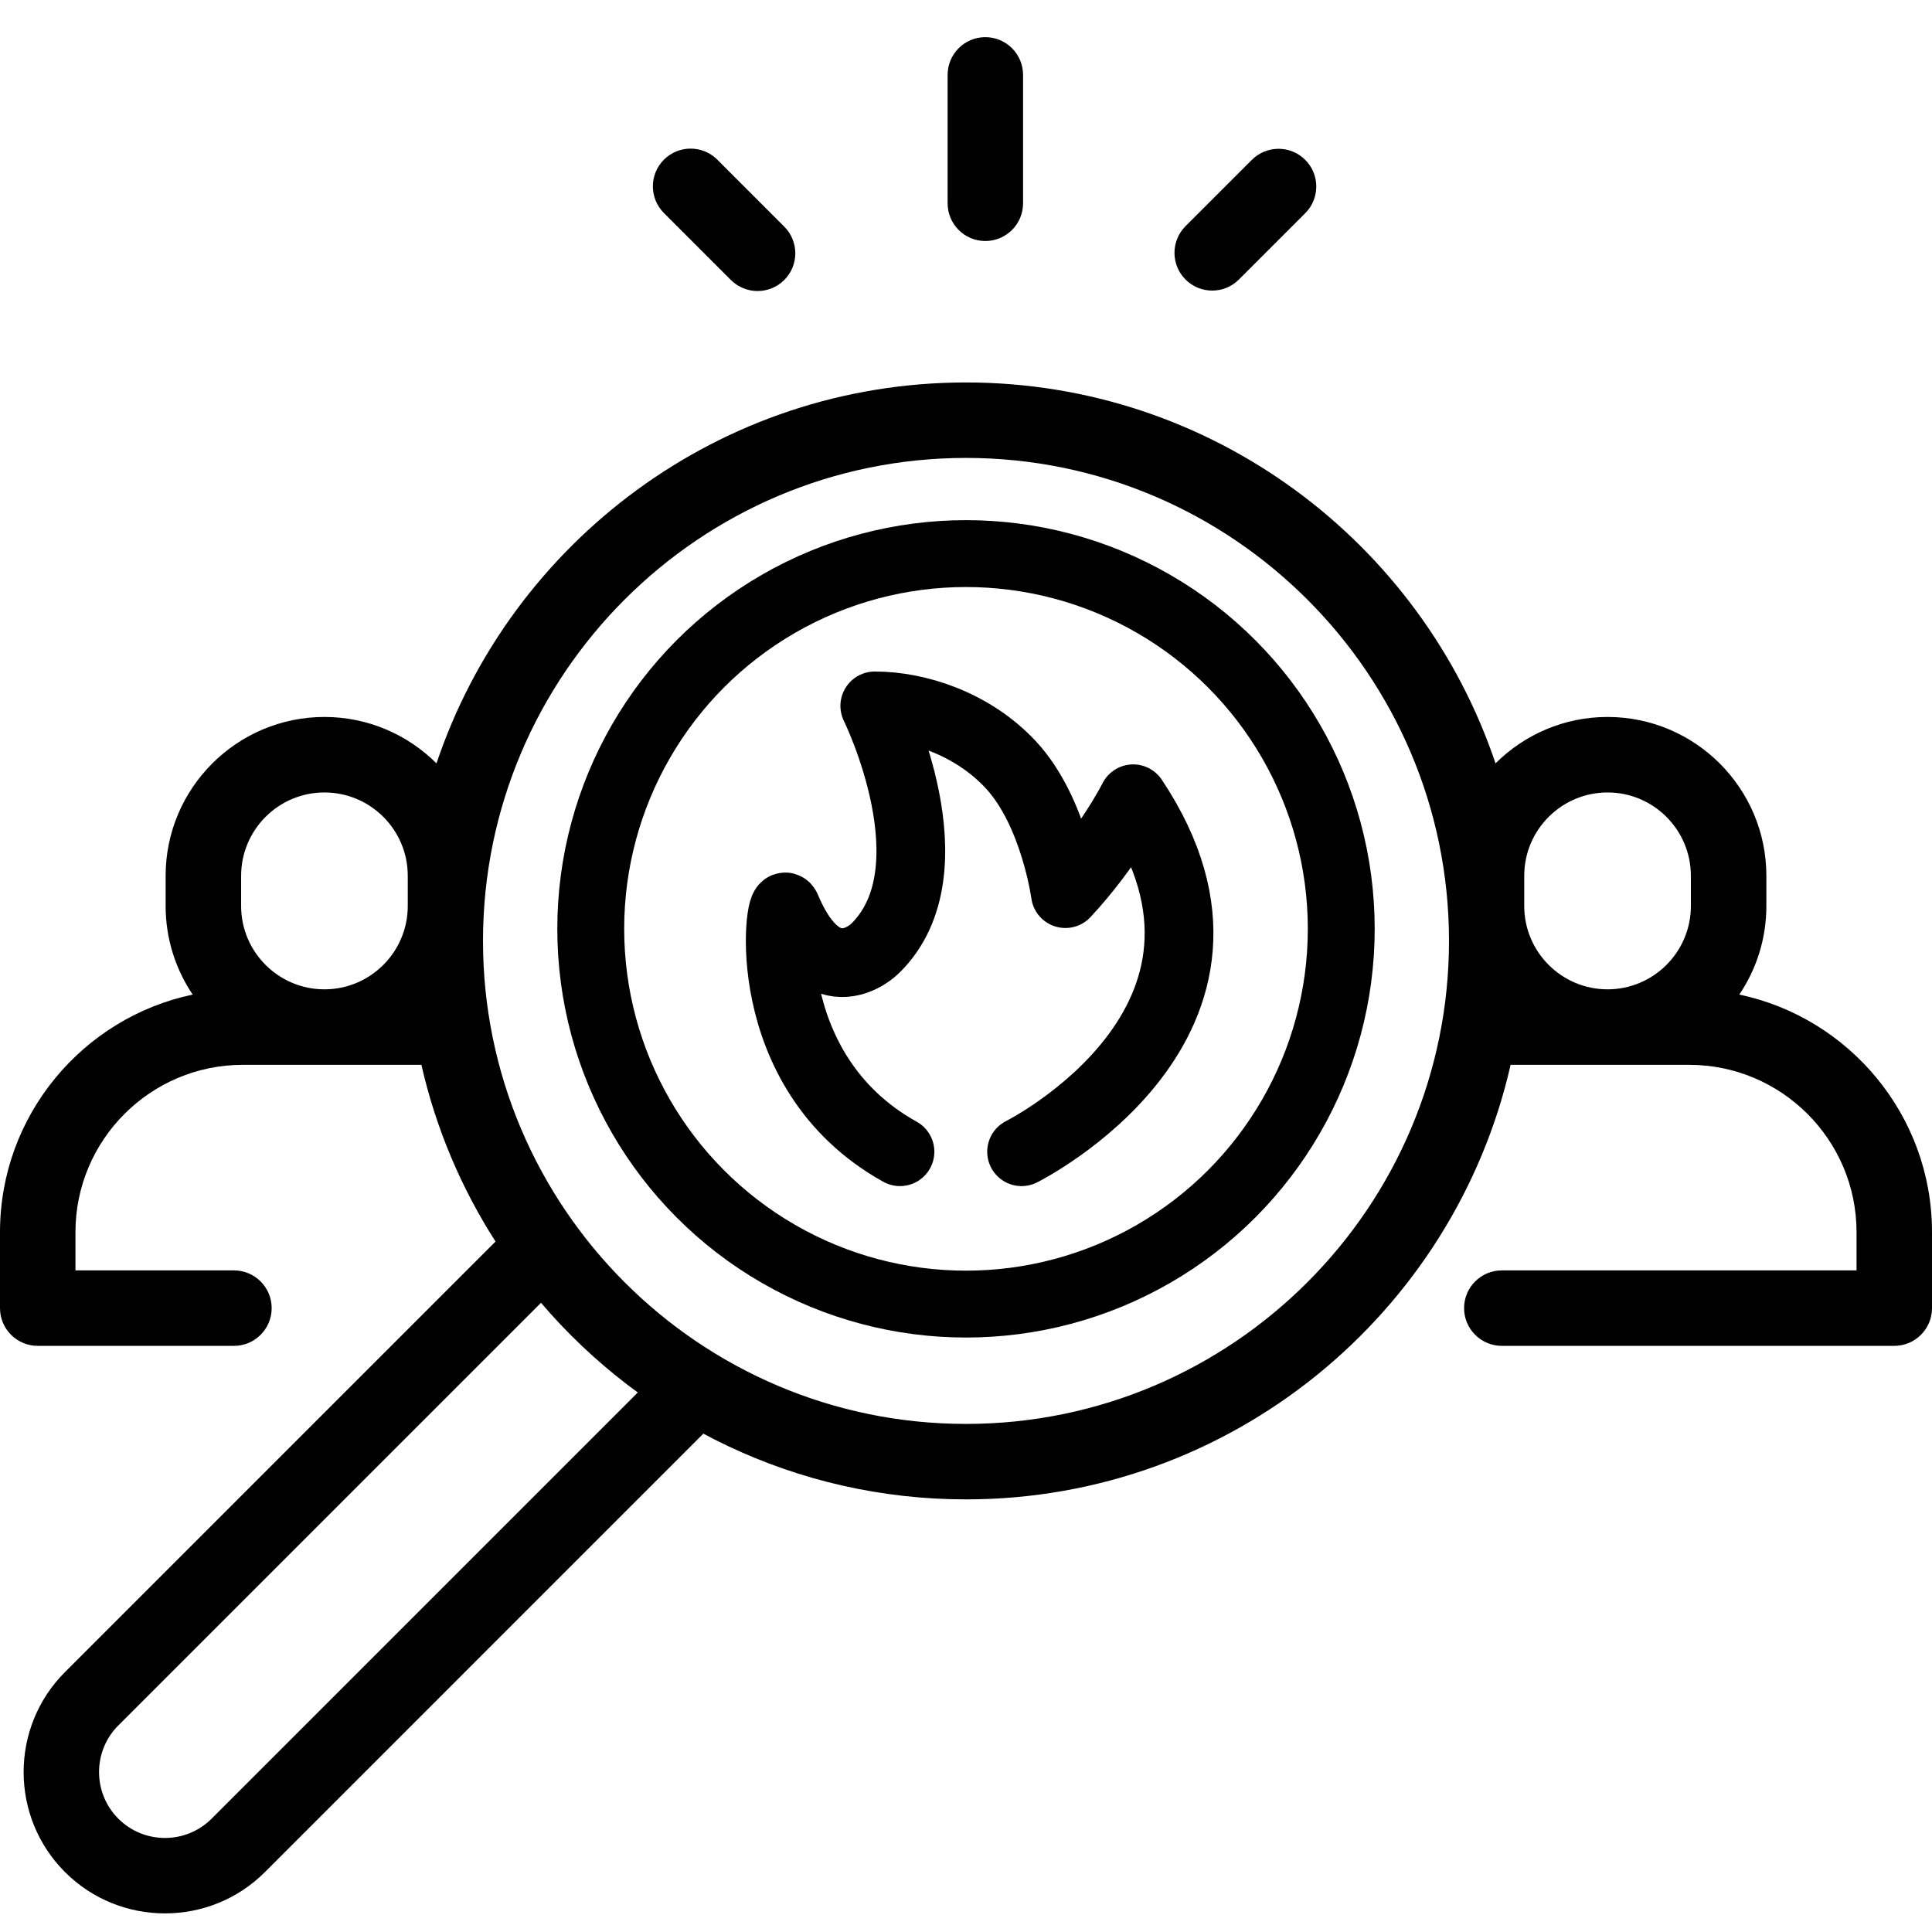
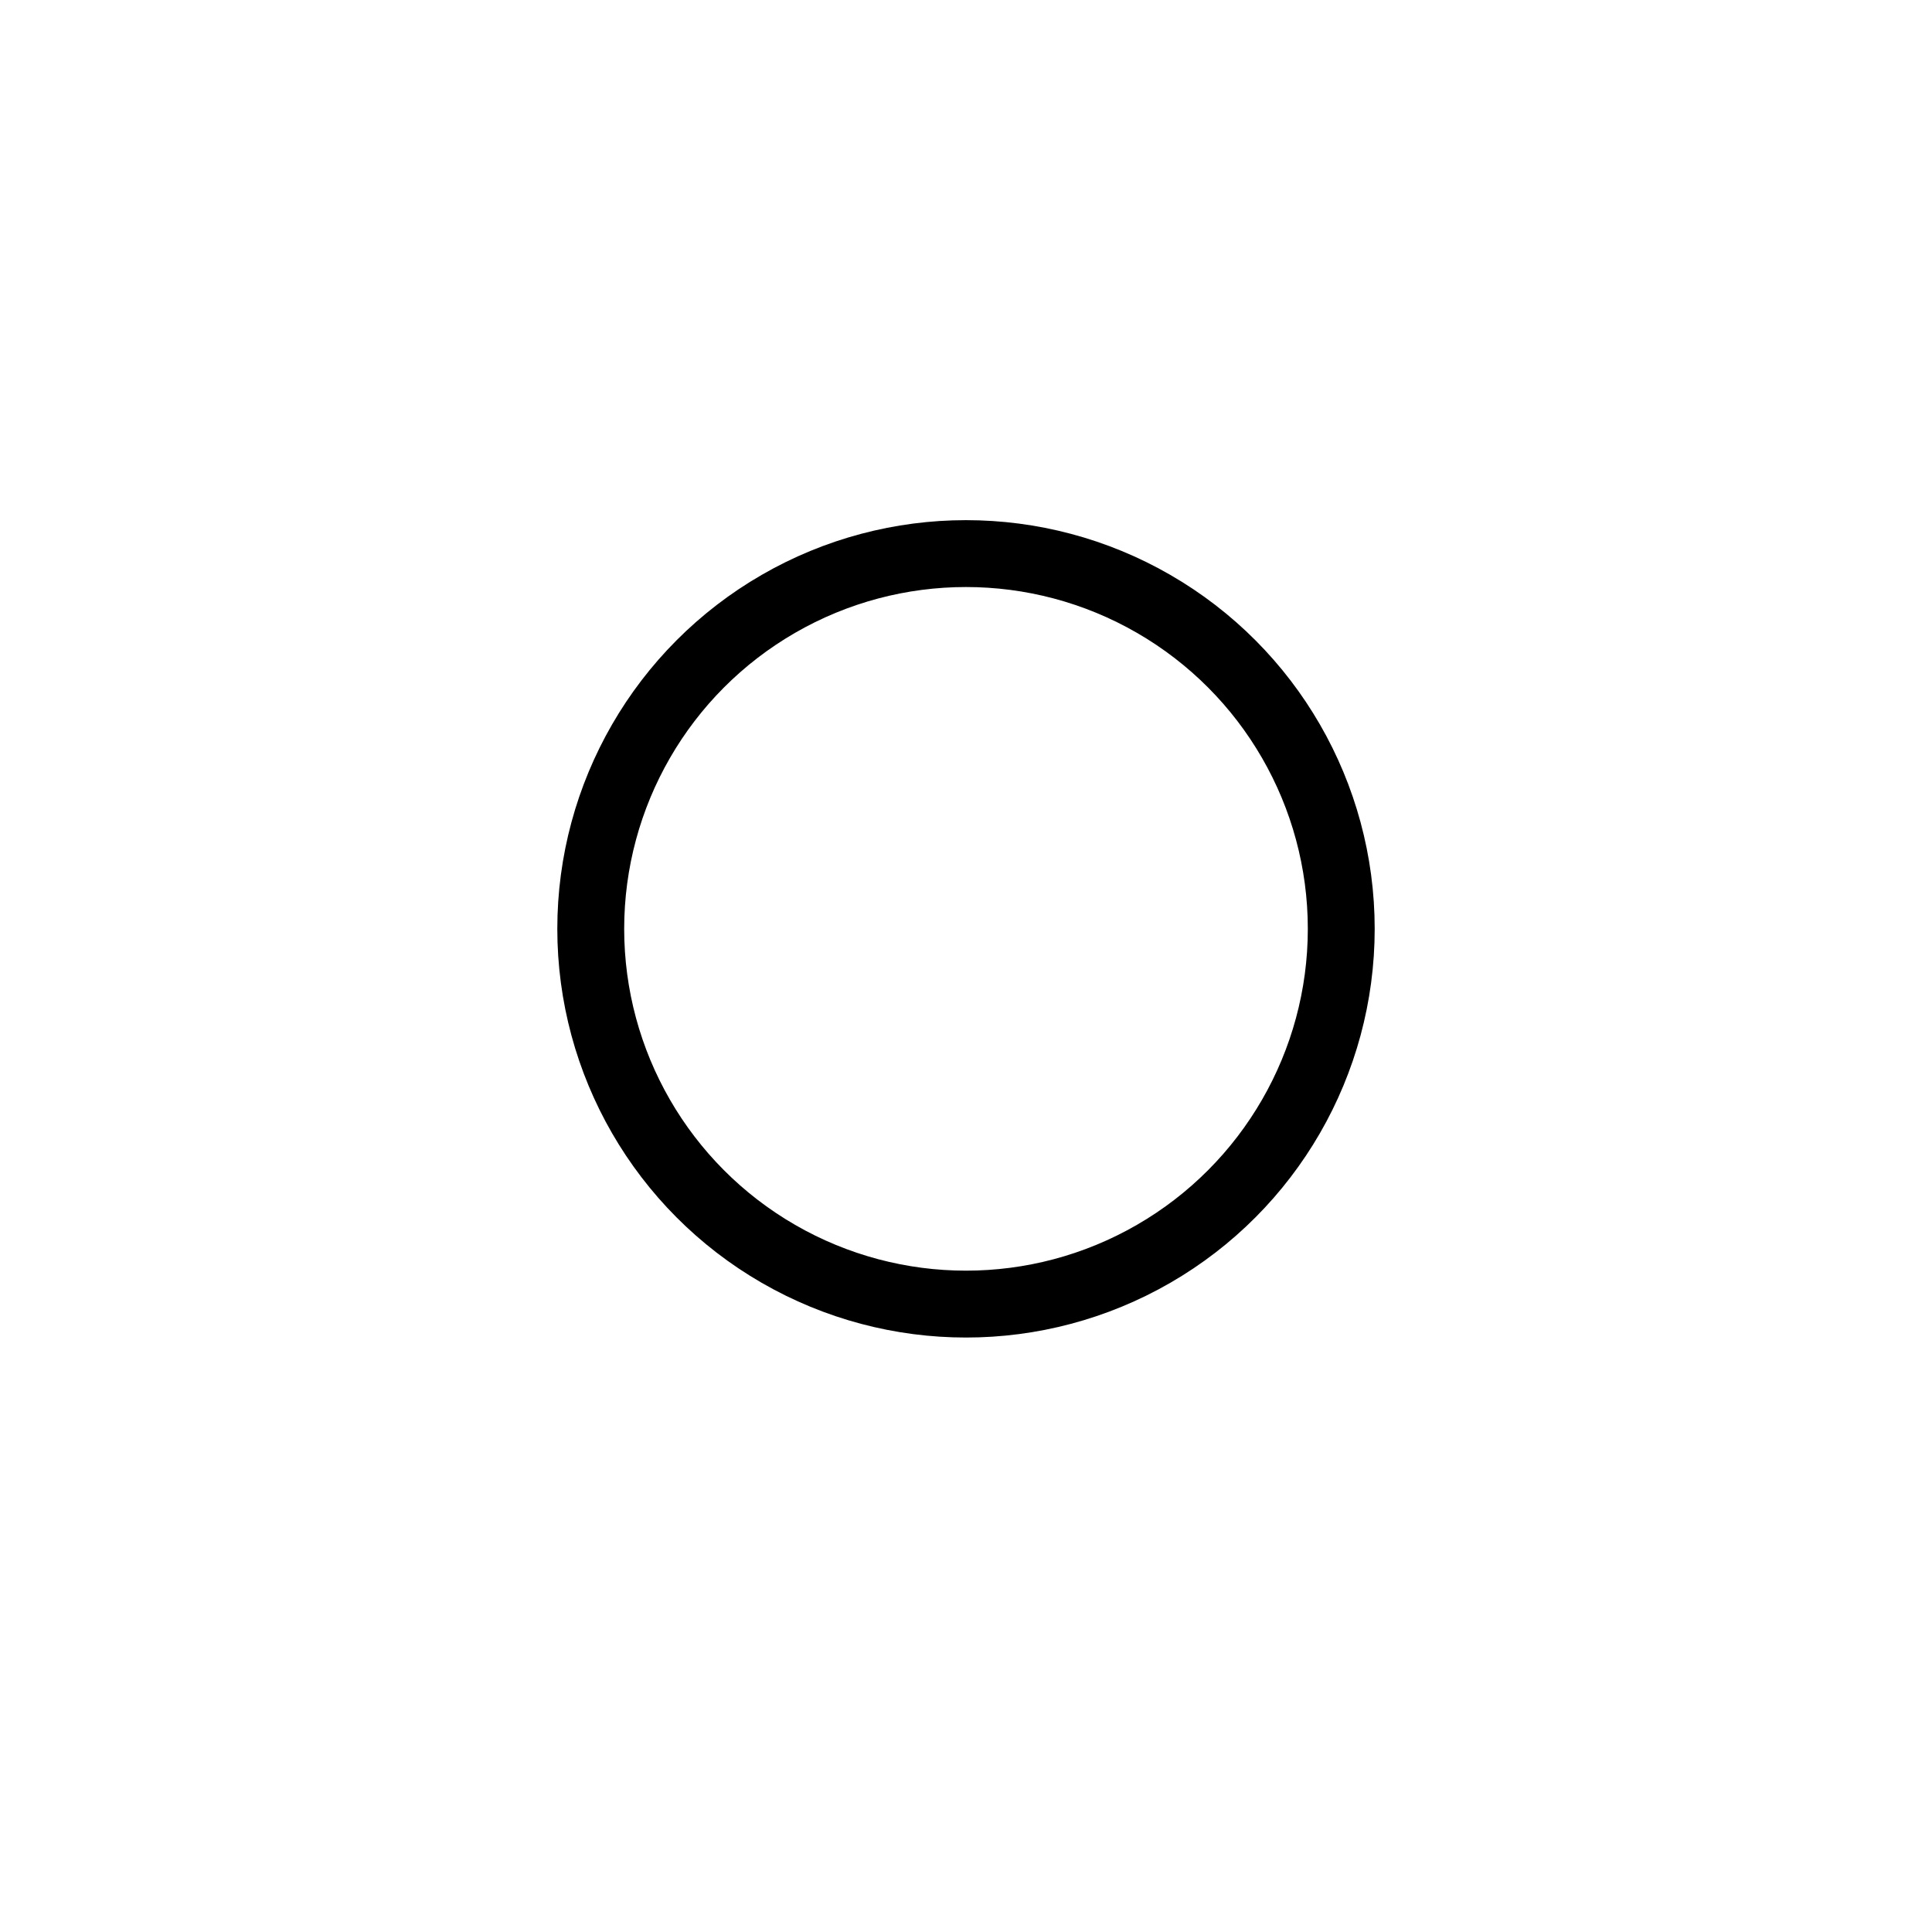
<svg xmlns="http://www.w3.org/2000/svg" width="52" height="52" viewBox="0 0 52 52" fill="none">
-   <path d="M46.814 26.769C47.273 26.088 47.542 25.267 47.542 24.386V23.571C47.542 21.215 45.624 19.297 43.268 19.297C42.092 19.297 41.026 19.775 40.252 20.546C38.251 14.594 32.618 10.294 26 10.294C19.382 10.294 13.749 14.593 11.748 20.546C10.974 19.775 9.908 19.297 8.732 19.297C6.376 19.297 4.458 21.215 4.458 23.571V24.386C4.458 25.267 4.727 26.088 5.186 26.769C2.228 27.392 0 30.022 0 33.163V35.208C0 35.769 0.455 36.224 1.016 36.224H6.297C6.858 36.224 7.312 35.769 7.312 35.208C7.312 34.648 6.858 34.193 6.297 34.193H2.031V33.163C2.031 30.68 4.052 28.66 6.535 28.66H11.342C11.732 30.374 12.415 31.978 13.337 33.416L1.749 45.004C0.265 46.488 0.265 48.903 1.749 50.387C2.491 51.129 3.465 51.499 4.44 51.499C5.415 51.499 6.389 51.129 7.131 50.387L19.5 38.017C19.897 37.62 19.897 37.396 19.5 36.999C19.103 36.602 18.46 36.184 18.064 36.581L5.695 48.95C5.003 49.642 3.877 49.642 3.185 48.95C2.493 48.258 2.493 47.132 3.185 46.44L14.561 35.065C17.32 38.3 21.424 40.356 26 40.356C33.143 40.356 39.137 35.348 40.658 28.66H45.465C47.948 28.66 49.969 30.68 49.969 33.163V34.193H40.422C39.861 34.193 39.406 34.648 39.406 35.208C39.406 35.769 39.861 36.224 40.422 36.224H50.984C51.545 36.224 52 35.769 52 35.208V33.163C52 30.022 49.772 27.392 46.814 26.769ZM10.975 24.386C10.975 25.622 9.969 26.628 8.732 26.628C7.496 26.628 6.49 25.622 6.49 24.386V23.571C6.49 22.335 7.496 21.329 8.732 21.329C9.969 21.329 10.975 22.335 10.975 23.571V24.386ZM26 38.325C18.832 38.325 13 32.493 13 25.325C13 18.157 18.832 12.325 26 12.325C33.168 12.325 39 18.157 39 25.325C39 32.493 33.168 38.325 26 38.325ZM45.51 24.386C45.51 25.622 44.504 26.628 43.268 26.628C42.031 26.628 41.025 25.622 41.025 24.386V23.571C41.025 22.335 42.031 21.329 43.268 21.329C44.504 21.329 45.51 22.335 45.51 23.571V24.386Z" fill="black" />
-   <path d="M26.52 1C25.96 1 25.505 1.455 25.505 2.016V5.471C25.505 6.032 25.96 6.487 26.52 6.487C27.081 6.487 27.536 6.032 27.536 5.471V2.016C27.536 1.455 27.081 1 26.52 1Z" fill="black" />
-   <path d="M35.13 4.302C34.733 3.906 34.091 3.906 33.694 4.302L31.909 6.087C31.512 6.484 31.512 7.127 31.909 7.524C32.107 7.722 32.367 7.821 32.627 7.821C32.887 7.821 33.147 7.722 33.345 7.524L35.13 5.739C35.527 5.342 35.527 4.699 35.13 4.302Z" fill="black" />
-   <path d="M21.108 6.1L19.306 4.297C18.909 3.901 18.267 3.901 17.87 4.297C17.473 4.694 17.473 5.337 17.87 5.734L19.672 7.536C19.87 7.734 20.13 7.833 20.39 7.833C20.65 7.833 20.91 7.734 21.108 7.536C21.505 7.139 21.505 6.496 21.108 6.1Z" fill="black" />
-   <path d="M27.496 30.999C27.496 30.999 34.5 27.499 30.5 21.499C30.5 21.499 29.854 22.788 28.675 24.052C28.675 24.052 28.38 21.841 27.201 20.578C26.169 19.473 24.695 18.999 23.545 18.999C23.545 18.999 25.727 23.42 23.545 25.536C23.545 25.536 22.189 26.894 21.157 24.431C20.98 24.052 20.302 28.82 24.223 30.999" stroke="black" stroke-width="1.85" stroke-miterlimit="10" stroke-linecap="round" stroke-linejoin="round" />
  <circle cx="26" cy="25" r="10.1" stroke="black" stroke-width="1.8" />
</svg>